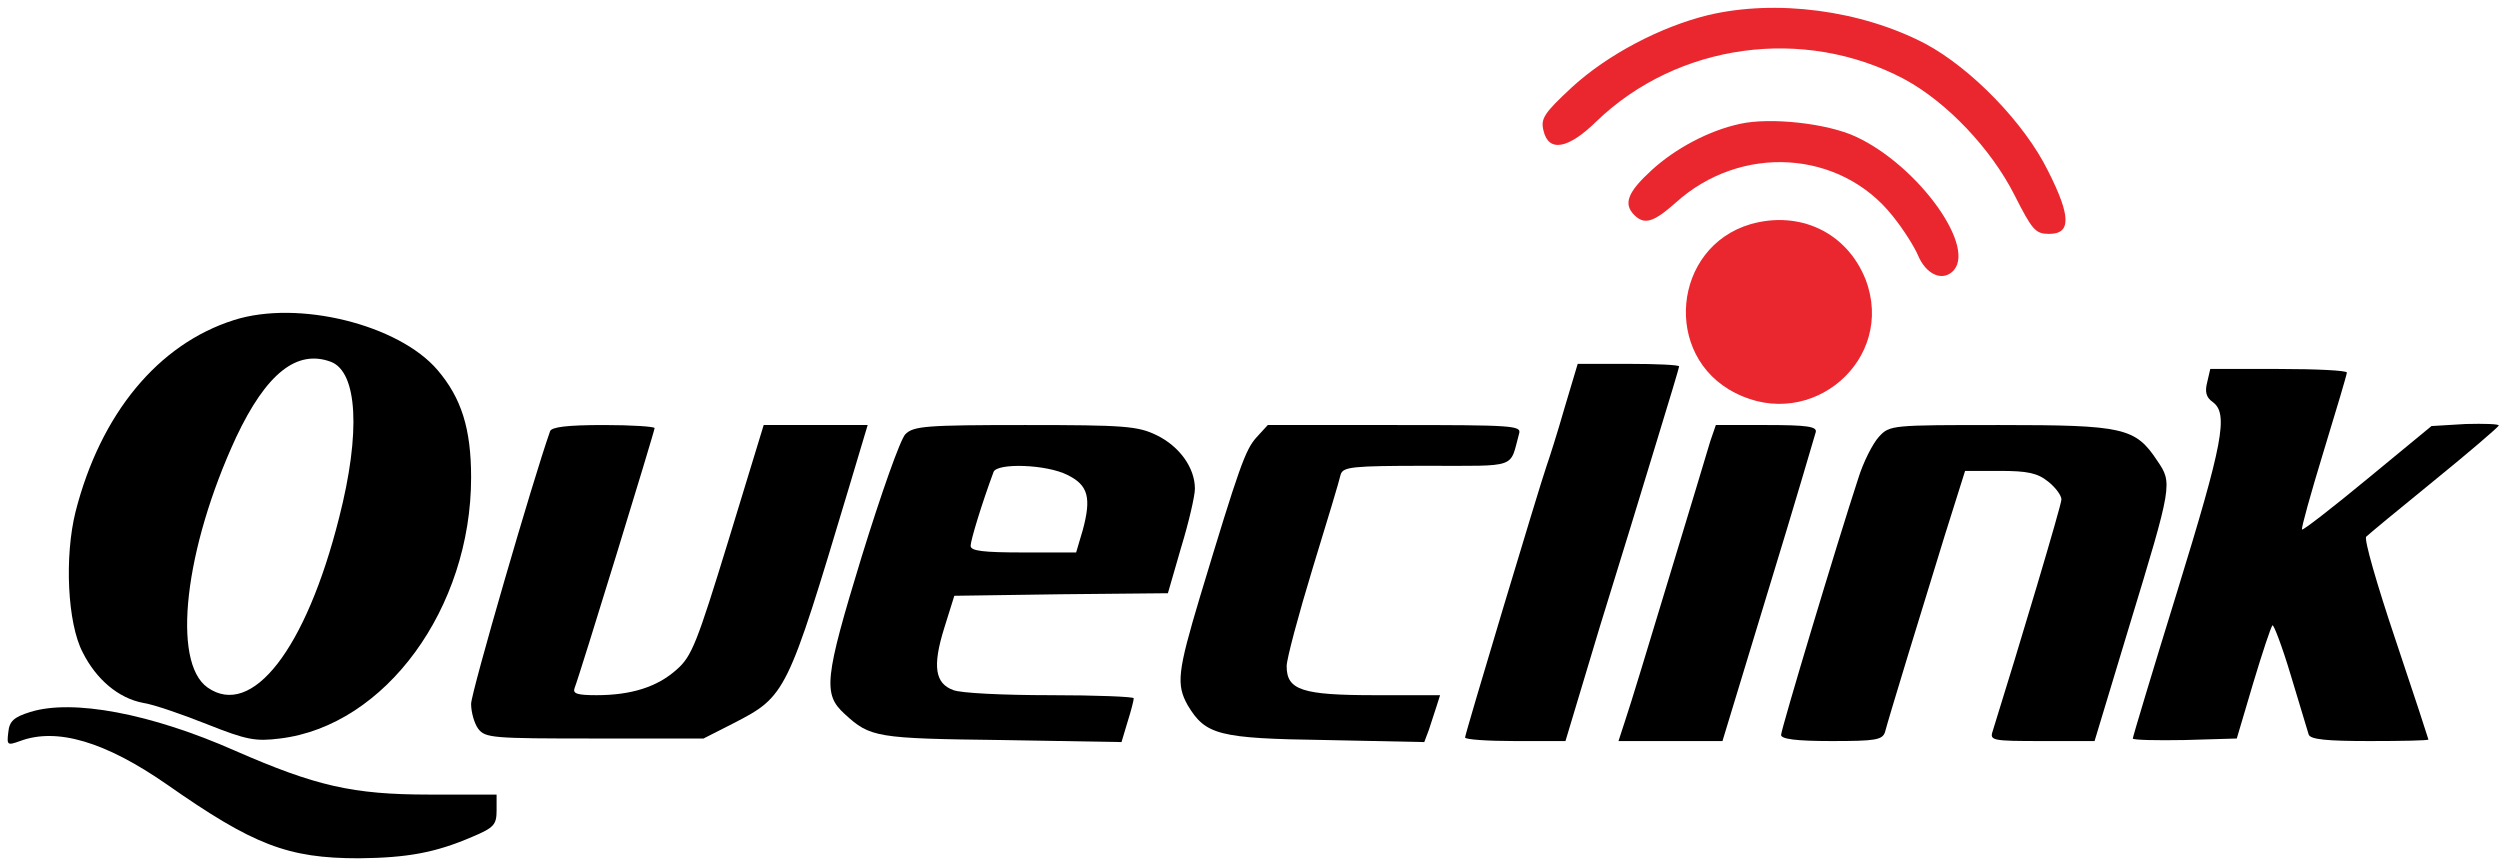
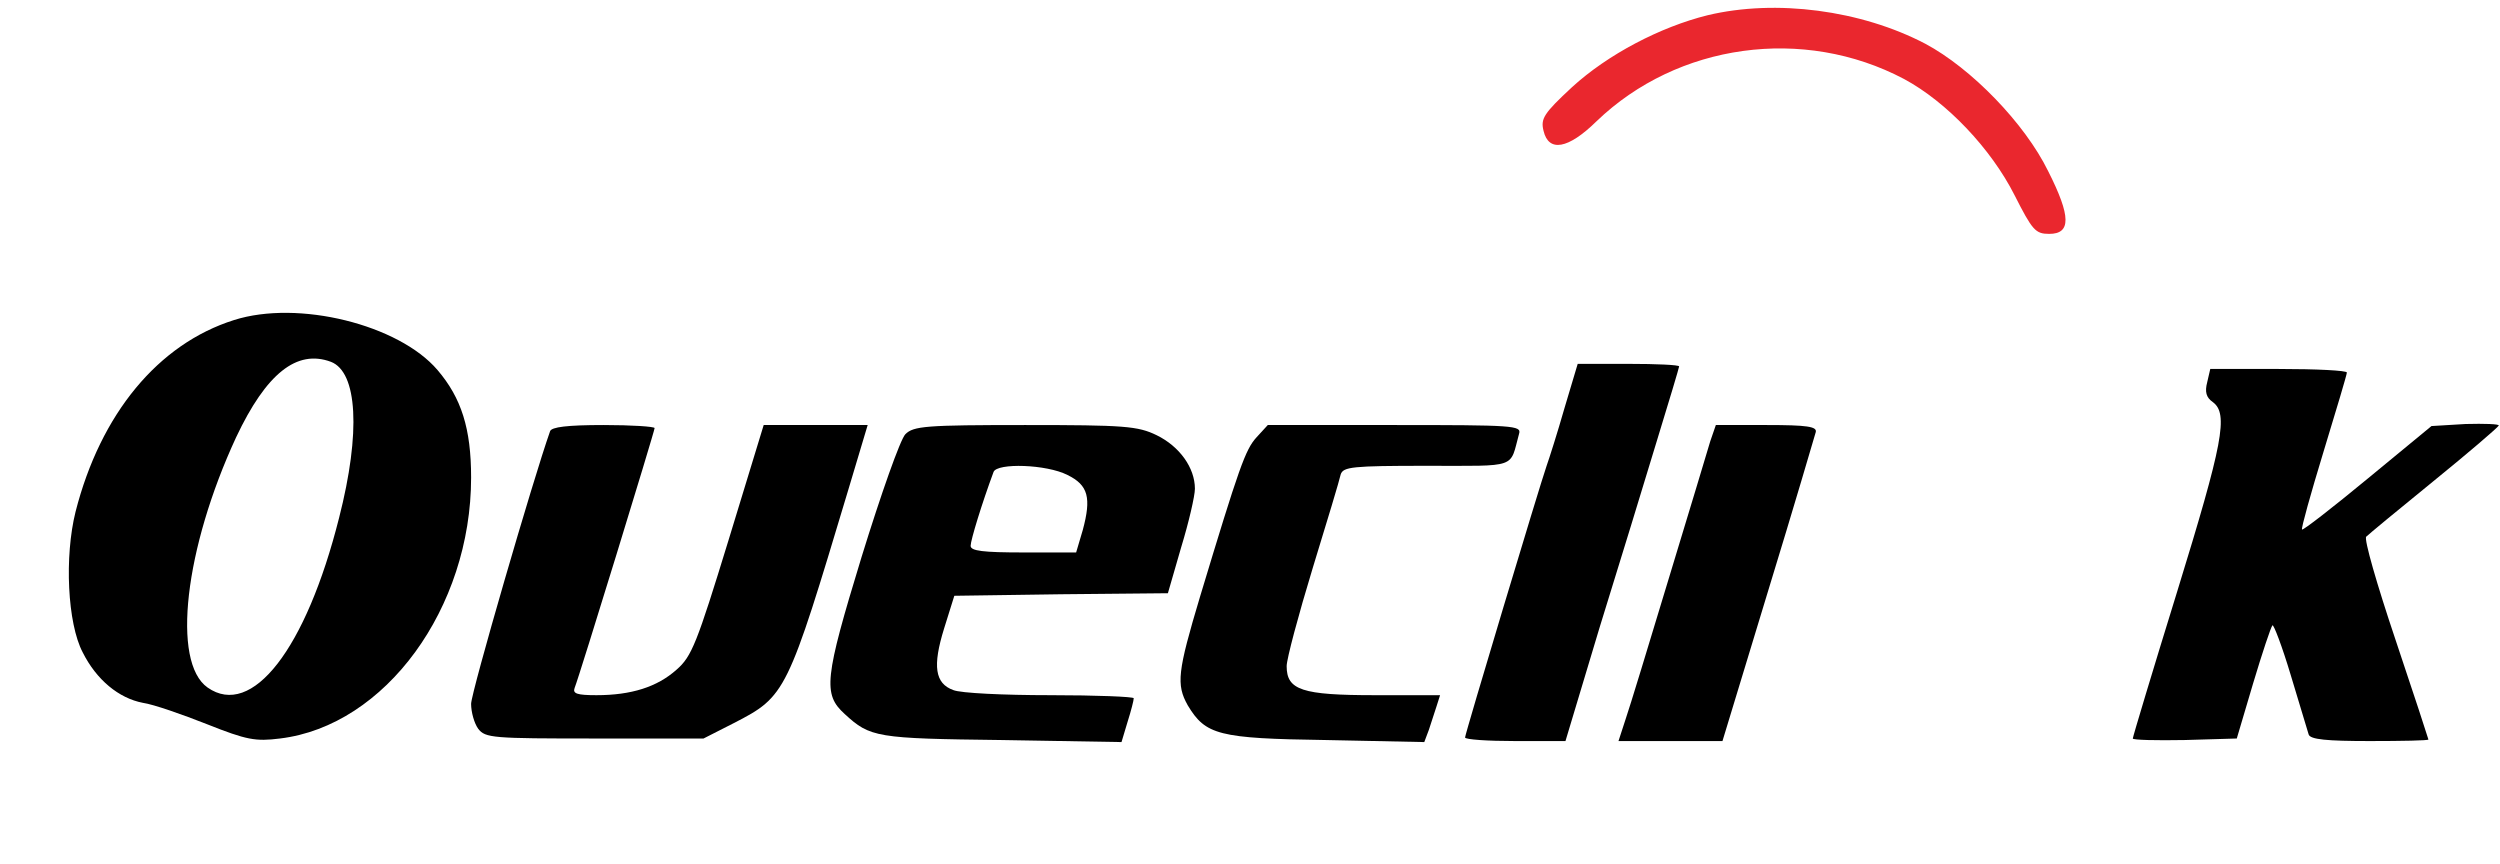
<svg xmlns="http://www.w3.org/2000/svg" width="246" height="85" viewBox="0 0 246 85" fill="none">
  <path d="M168.036 1.497C163.372 2.651 158.206 5.359 154.695 8.569C151.886 11.177 151.585 11.679 151.886 12.883C152.387 14.989 154.293 14.688 157.102 11.93C165.077 4.256 177.466 2.55 187.346 7.767C191.559 10.024 195.923 14.638 198.23 19.202C199.986 22.663 200.287 23.014 201.641 23.014C203.798 23.014 203.798 21.309 201.541 16.845C199.233 12.13 193.967 6.713 189.453 4.306C183.133 0.996 174.757 -0.108 168.036 1.497Z" fill="#EA272E" />
-   <path d="M171.246 12.181C168.187 12.833 164.876 14.588 162.519 16.745C160.162 18.901 159.71 20.055 160.814 21.159C161.817 22.162 162.72 21.861 164.876 19.955C171.296 14.137 181.077 14.739 186.243 21.259C187.296 22.563 188.4 24.318 188.751 25.171C189.503 26.927 191.008 27.679 192.061 26.776C194.719 24.569 188.801 16.293 182.582 13.434C179.773 12.13 174.205 11.528 171.246 12.181Z" fill="#EA272E" />
-   <path d="M172.249 22.061C164.575 24.318 163.572 35.052 170.745 38.663C178.268 42.525 186.544 35.353 183.585 27.528C181.718 22.799 177.017 20.699 172.249 22.061Z" fill="#EA272E" />
  <path d="M23.034 31.491C15.561 33.848 9.893 40.719 7.436 50.349C6.332 54.763 6.633 61.334 8.138 64.193C9.492 66.901 11.699 68.707 14.056 69.158C15.11 69.309 17.969 70.312 20.376 71.265C24.288 72.82 25.141 72.97 27.549 72.669C37.931 71.415 46.357 59.829 46.357 46.989C46.357 42.174 45.404 39.165 43.047 36.406C39.235 31.942 29.354 29.485 23.034 31.491ZM32.564 35.603C35.172 36.607 35.523 42.525 33.367 50.951C30.106 63.892 24.79 70.713 20.426 67.653C16.865 65.146 18.169 53.961 23.235 43.027C26.194 36.757 29.204 34.35 32.564 35.603Z" fill="black" />
  <path d="M153.942 40.168C153.24 42.625 152.437 45.133 152.187 45.835C151.535 47.691 144.162 72.218 144.162 72.569C144.162 72.769 146.368 72.92 149.077 72.92H154.042L157.403 61.735C159.309 55.616 161.817 47.39 163.02 43.428C164.224 39.516 165.227 36.155 165.227 36.055C165.227 35.904 162.97 35.804 160.262 35.804H155.246L153.942 40.168Z" fill="black" />
  <path d="M217.189 37.61C216.939 38.563 217.089 39.114 217.741 39.566C219.296 40.719 218.744 43.578 214.23 58.224C211.823 65.998 209.867 72.518 209.867 72.669C209.867 72.819 212.174 72.87 214.983 72.819L220.099 72.669L221.704 67.252C222.606 64.243 223.459 61.685 223.609 61.534C223.71 61.384 224.562 63.591 225.415 66.45C226.268 69.308 227.07 71.967 227.171 72.268C227.321 72.769 228.976 72.92 233.189 72.92C236.349 72.92 238.957 72.87 238.957 72.769C238.957 72.719 237.503 68.255 235.697 62.888C233.892 57.522 232.587 53.008 232.838 52.807C233.039 52.606 235.998 50.149 239.459 47.34C242.92 44.531 245.779 42.074 245.879 41.873C245.929 41.722 244.474 41.672 242.619 41.722L239.258 41.923L232.989 47.089C229.528 49.948 226.619 52.205 226.519 52.105C226.418 52.005 227.371 48.594 228.625 44.481C229.879 40.368 230.932 36.857 230.932 36.657C230.932 36.456 227.923 36.306 224.211 36.306H217.49L217.189 37.61Z" fill="black" />
  <path d="M54.131 42.425C52.476 47.089 46.357 68.155 46.357 69.258C46.357 70.061 46.658 71.164 47.059 71.716C47.761 72.619 48.464 72.669 58.495 72.669H69.228L72.187 71.164C77.353 68.506 77.454 68.255 83.473 48.193L85.379 41.823H80.263H75.147L71.686 53.158C68.576 63.29 68.075 64.594 66.57 65.898C64.664 67.603 62.106 68.406 58.695 68.406C56.789 68.406 56.338 68.255 56.539 67.704C57.04 66.45 64.413 42.425 64.413 42.124C64.413 41.973 62.156 41.823 59.398 41.823C55.786 41.823 54.282 42.023 54.131 42.425Z" fill="black" />
  <path d="M89.09 42.726C88.588 43.227 86.683 48.644 84.777 54.813C81.115 66.801 80.965 68.305 83.121 70.261C85.629 72.569 86.231 72.669 98.57 72.82L110.356 73.02L110.958 71.014C111.309 69.91 111.56 68.907 111.56 68.707C111.56 68.556 107.849 68.406 103.334 68.406C98.77 68.406 94.507 68.205 93.805 67.904C91.999 67.252 91.748 65.547 92.902 61.835L93.905 58.625L104.388 58.475L114.921 58.374L116.225 53.86C116.977 51.403 117.579 48.795 117.579 48.092C117.579 46.036 116.074 43.929 113.817 42.826C111.961 41.923 110.657 41.823 100.877 41.823C91.096 41.823 89.893 41.923 89.09 42.726ZM105.04 46.738C107.096 47.741 107.397 48.995 106.545 52.155L105.892 54.362H100.726C96.714 54.362 95.51 54.212 95.51 53.71C95.51 53.158 96.614 49.547 97.767 46.437C98.118 45.534 102.983 45.685 105.04 46.738Z" fill="black" />
  <path d="M123.648 43.027C122.544 44.23 121.942 45.936 118.08 58.725C115.873 66.099 115.723 67.352 116.877 69.409C118.632 72.318 119.886 72.669 130.469 72.82L140.149 73.02L140.601 71.816C140.801 71.164 141.152 70.161 141.353 69.509L141.704 68.406H135.284C128.112 68.406 126.607 67.904 126.607 65.547C126.607 64.845 127.76 60.531 129.165 55.917C130.569 51.353 131.823 47.19 131.923 46.688C132.174 45.936 133.027 45.835 140.4 45.835C149.478 45.835 148.525 46.136 149.478 42.675C149.729 41.873 148.926 41.823 137.24 41.823H124.751L123.648 43.027Z" fill="black" />
  <path d="M168.287 43.428C168.036 44.331 166.18 50.4 164.224 56.87C162.268 63.34 160.362 69.609 159.961 70.763L159.259 72.92H164.375H169.491L174.005 58.073C176.513 49.898 178.569 42.876 178.669 42.525C178.82 41.973 177.817 41.823 173.854 41.823H168.839L168.287 43.428Z" fill="black" />
-   <path d="M184.889 42.976C184.287 43.628 183.334 45.484 182.832 47.139C180.776 53.409 175.259 71.766 175.259 72.318C175.259 72.719 176.713 72.92 180.224 72.92C184.538 72.92 185.24 72.819 185.49 72.017C185.842 70.663 189.202 59.678 191.359 52.707L193.365 46.337H196.776C199.484 46.337 200.487 46.538 201.541 47.39C202.243 47.942 202.845 48.744 202.845 49.146C202.845 49.697 198.631 63.791 196.073 71.967C195.773 72.87 196.073 72.92 200.939 72.92H206.105L209.515 61.635C213.779 47.641 213.779 47.541 212.274 45.334C210.117 42.074 208.964 41.823 196.776 41.823C186.143 41.823 185.942 41.823 184.889 42.976Z" fill="black" />
-   <path d="M2.972 70.061C1.367 70.562 0.915 70.964 0.815 72.067C0.665 73.321 0.715 73.371 1.969 72.92C5.58 71.566 10.345 72.97 16.414 77.183C24.94 83.152 28.301 84.456 35.323 84.456C40.087 84.406 42.846 83.904 46.457 82.349C48.614 81.446 48.865 81.145 48.865 79.741V78.186H42.244C34.67 78.186 31.059 77.334 23.135 73.873C14.859 70.211 7.135 68.757 2.972 70.061Z" fill="black" />
</svg>